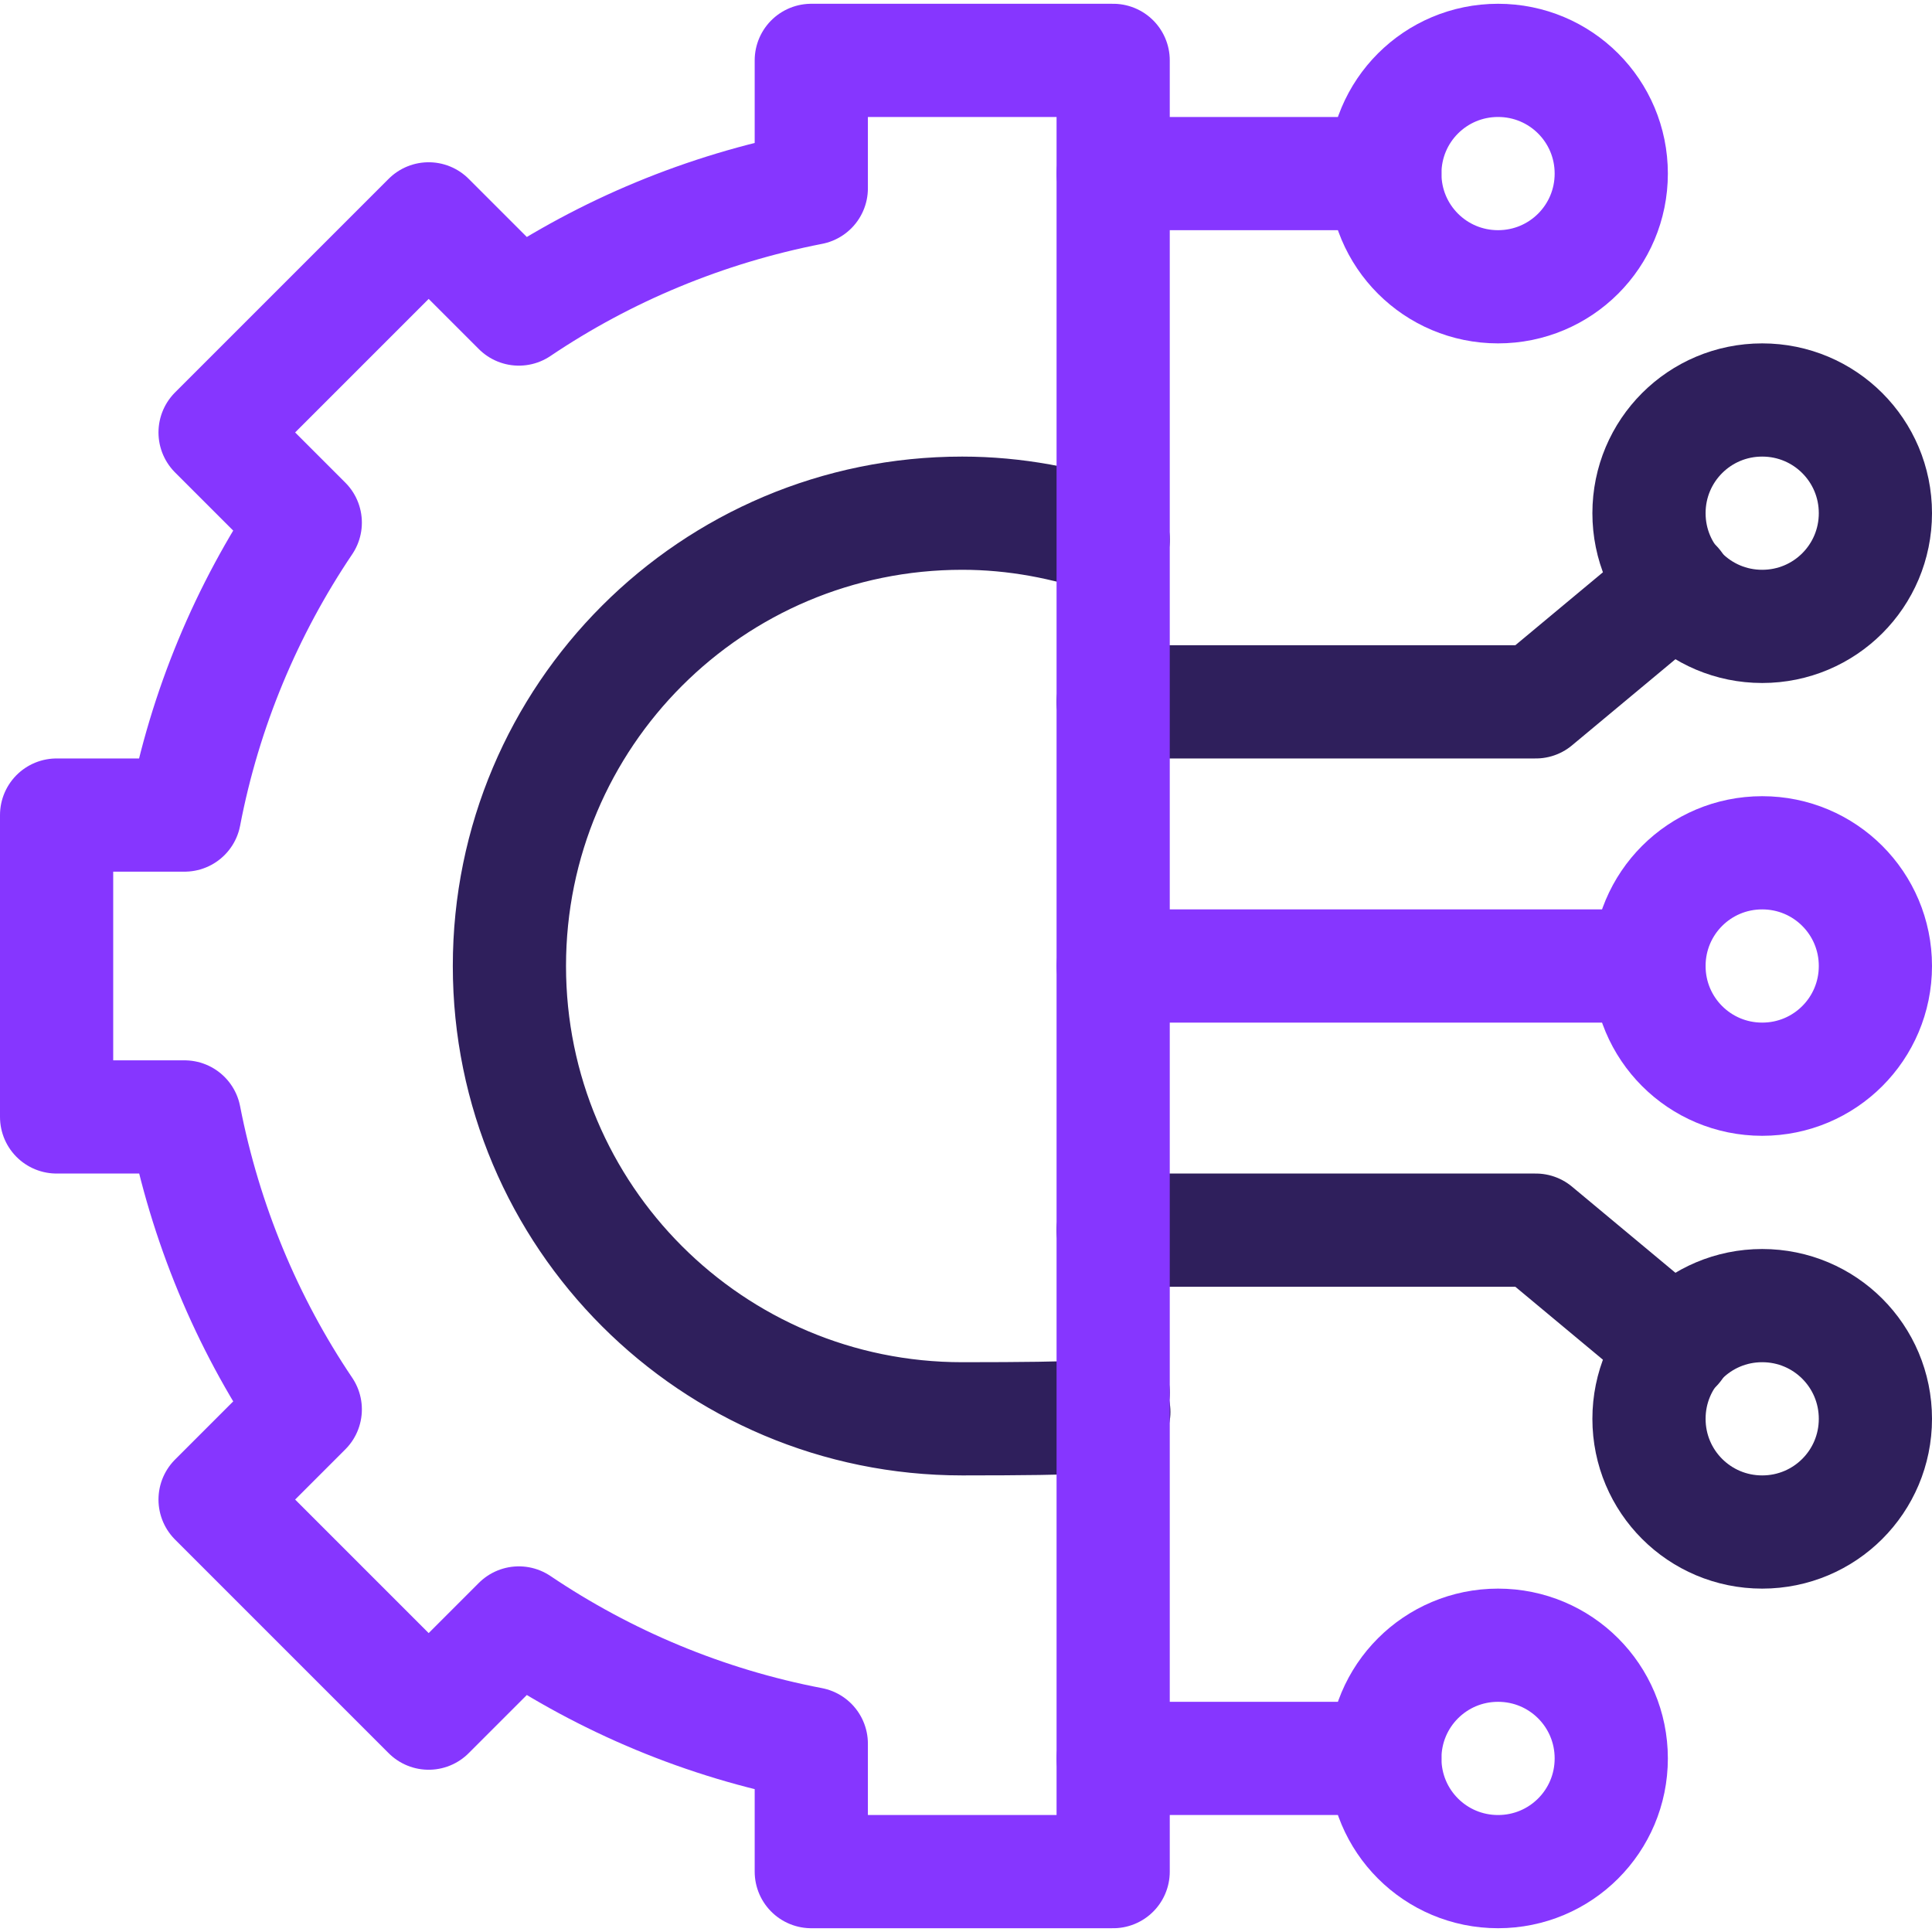
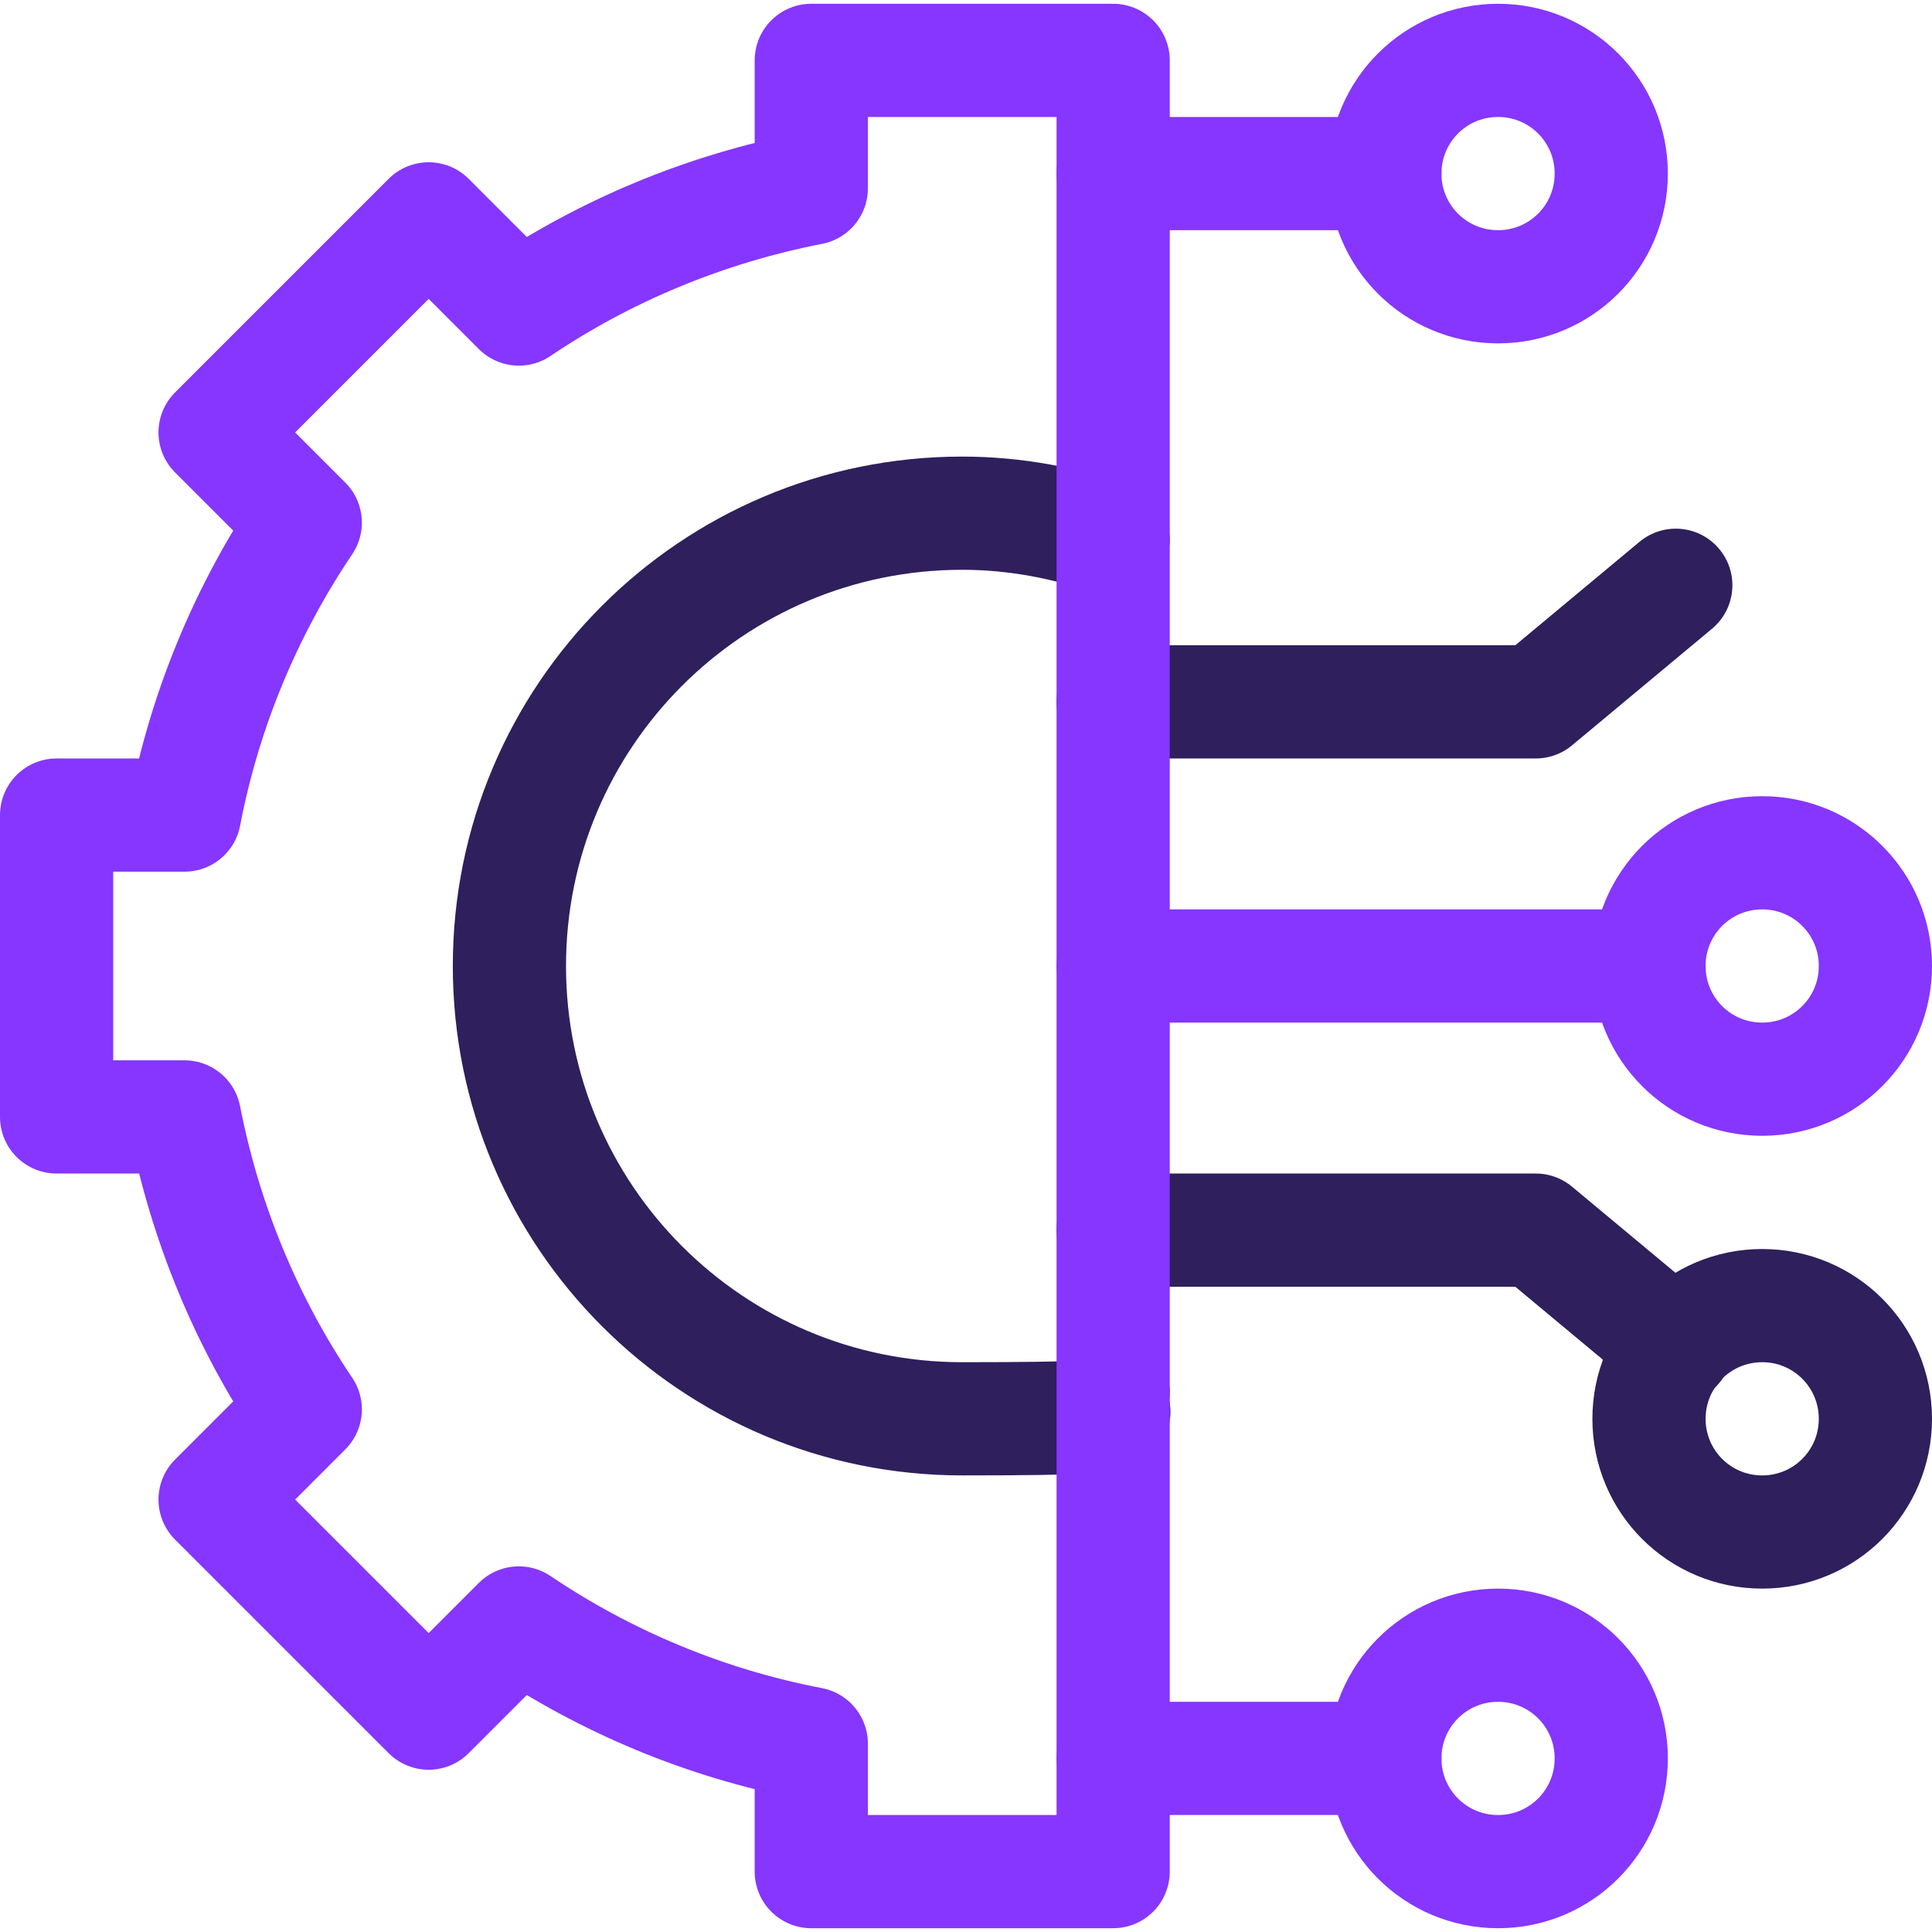
<svg xmlns="http://www.w3.org/2000/svg" id="Layer_1" version="1.1" viewBox="0 0 512 512">
  <defs>
    <style>
      .st0, .st1, .st2 {
        fill: none;
      }

      .st1 {
        stroke: #8636ff;
      }

      .st1, .st2 {
        stroke-linecap: round;
        stroke-linejoin: round;
        stroke-width: 30px;
      }

      .st2 {
        stroke: #2f1f5c;
      }

      .st3 {
        clip-path: url(#clippath);
      }
    </style>
    <clipPath id="clippath">
      <rect class="st0" width="512" height="512" />
    </clipPath>
  </defs>
  <g class="st3">
    <g>
      <path class="st2" d="M295,143c-12.5-4.4-26-7-40-7-66.3,0-120,53.7-120,120s53.7,120,120,120,27.5-2.5,40-7" />
      <path class="st2" d="M295,186h112l37.1-30.9" />
      <path class="st2" d="M444.1,356.9l-37.1-30.9h-112" />
      <path class="st1" d="M215,16v33.9c-28.2,5.5-54.5,16.5-77.5,32l-23.9-23.9-56.6,56.6,23.9,23.9c-15.5,23-26.6,49.3-32,77.5H15v80h33.9c5.5,28.2,16.5,54.5,32,77.5l-23.9,23.9,56.6,56.6,23.9-23.9c23,15.5,49.3,26.6,77.5,32v33.9h80V16h-80Z" />
      <path class="st1" d="M497,256c0,16.6-13.4,30-30,30s-30-13.4-30-30,13.4-30,30-30,30,13.4,30,30Z" />
      <path class="st2" d="M497,376c0,16.6-13.4,30-30,30s-30-13.4-30-30,13.4-30,30-30,30,13.4,30,30Z" />
-       <path class="st1" d="M427,466c0,16.6-13.4,30-30,30s-30-13.4-30-30,13.4-30,30-30,30,13.4,30,30Z" />
+       <path class="st1" d="M427,466c0,16.6-13.4,30-30,30s-30-13.4-30-30,13.4-30,30-30,30,13.4,30,30" />
      <path class="st1" d="M437,256h-142" />
-       <path class="st2" d="M497,136c0-16.6-13.4-30-30-30s-30,13.4-30,30,13.4,30,30,30,30-13.4,30-30Z" />
      <path class="st1" d="M295,466h72" />
      <path class="st1" d="M427,46c0-16.6-13.4-30-30-30s-30,13.4-30,30,13.4,30,30,30,30-13.4,30-30Z" />
      <path class="st1" d="M295,46h72" />
    </g>
  </g>
</svg>